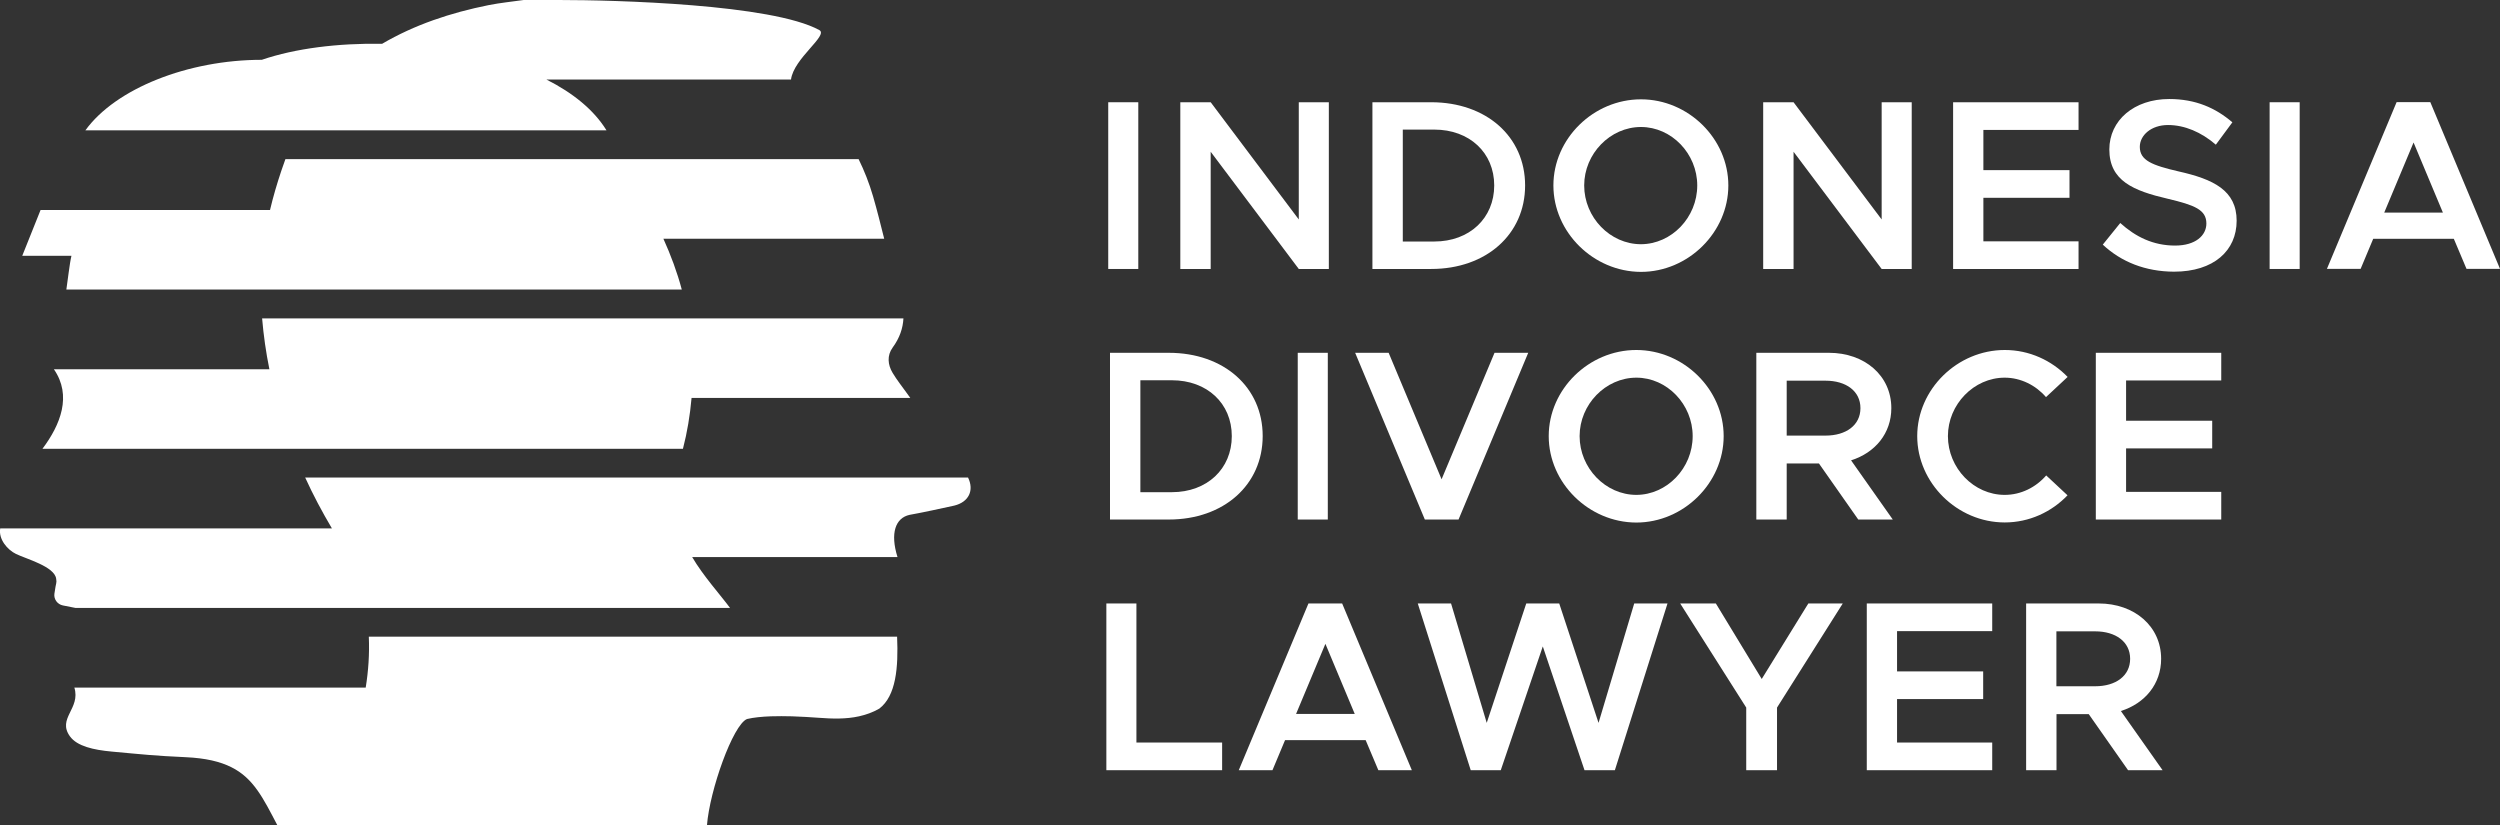
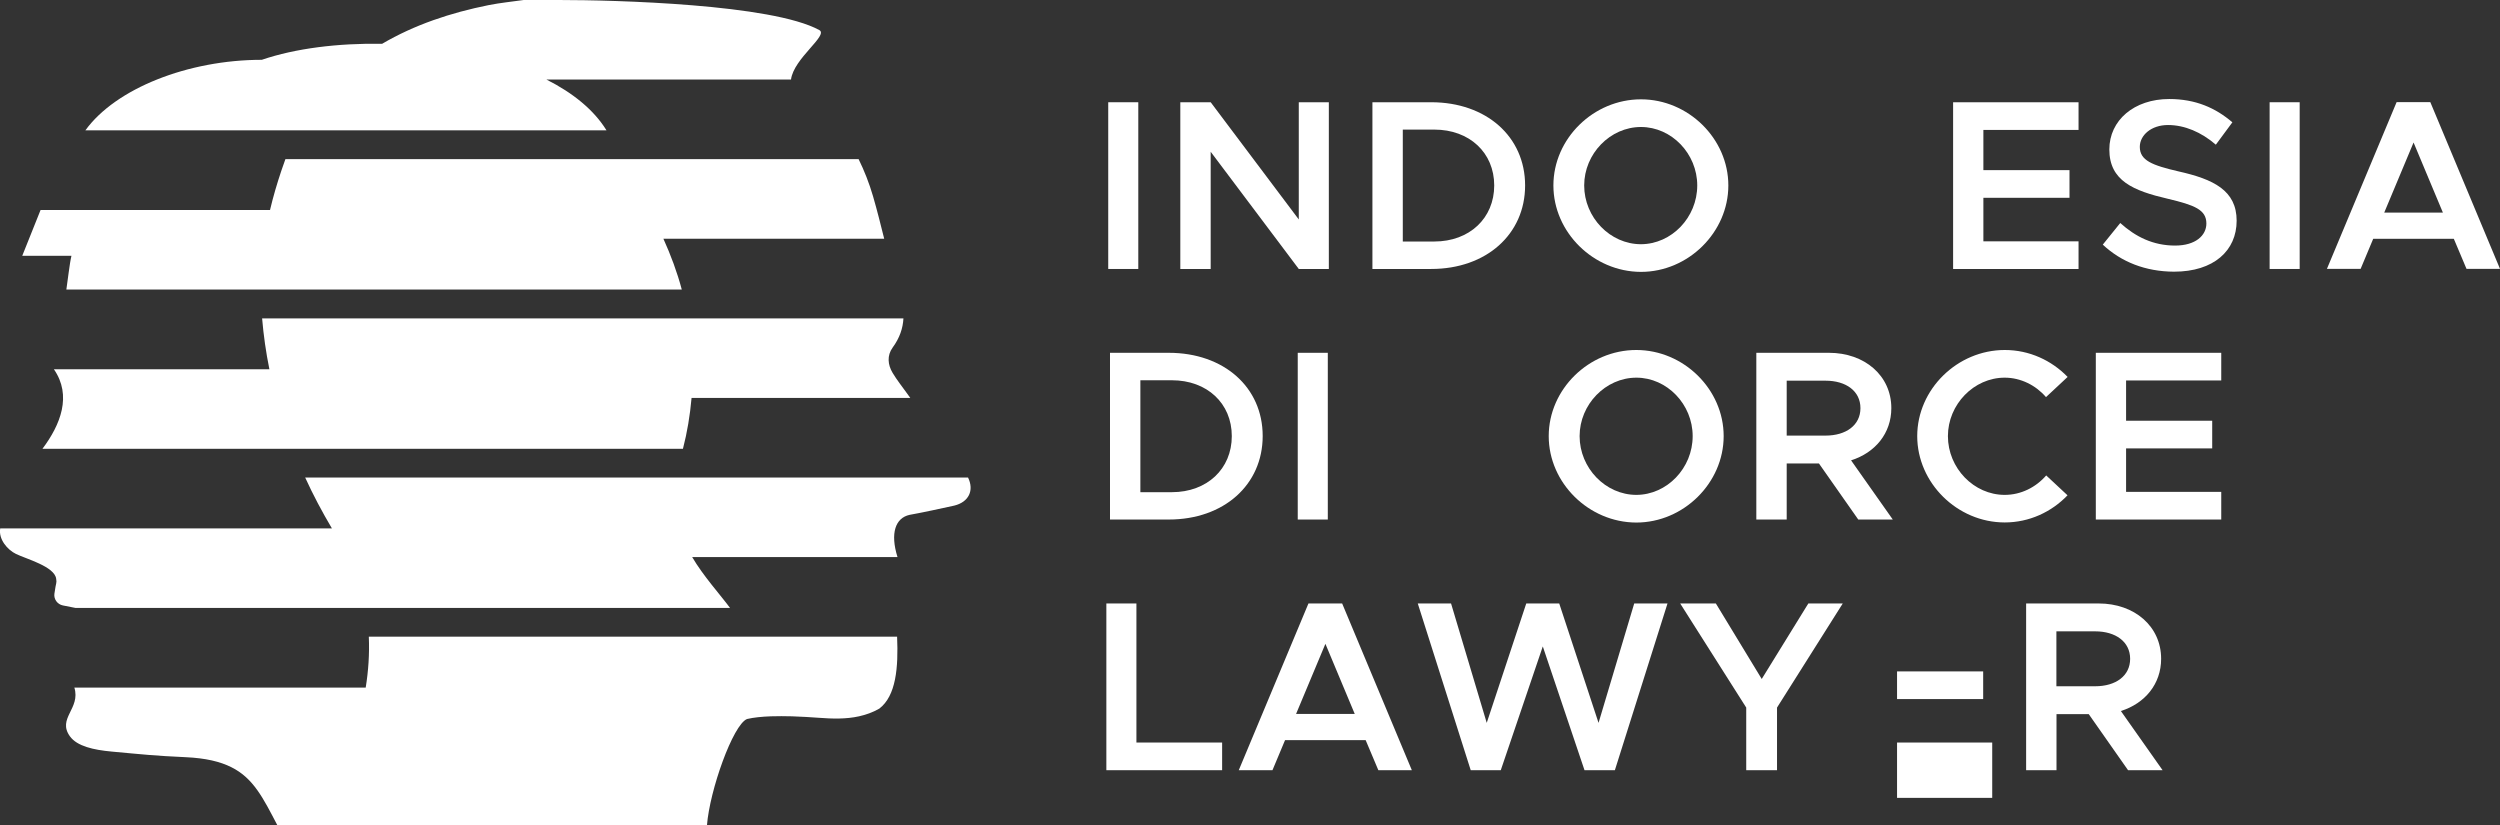
<svg xmlns="http://www.w3.org/2000/svg" version="1.1" id="Layer_1" x="0px" y="0px" style="enable-background:new 0 0 500 400;" xml:space="preserve" viewBox="129.83 160.33 240.36 79.35">
  <rect x="129.83" y="160.33" width="240.36" height="79.35" fill="#333333" stroke="none" />
  <style type="text/css">
	.st0{fill:#FFFFFF;}
</style>
  <g>
    <g>
      <g>
        <g>
          <g>
            <path class="st0" d="M216.69,190.94h-61.66c0.14,1.64,0.37,3.27,0.7,4.89h-20.72c1.76,2.54,0.63,5.35-1.1,7.65h61.58       c0.41-1.57,0.68-3.21,0.83-4.89h21.03c-0.09-0.13-0.19-0.26-0.28-0.39c-0.48-0.67-1-1.32-1.42-2.02       c-0.47-0.78-0.55-1.67,0-2.43C216.33,192.82,216.64,191.89,216.69,190.94z" />
          </g>
          <g>
            <path class="st0" d="M165.29,221.55c0.07,1.66-0.04,3.28-0.3,4.89h-28.01c0.62,2.02-1.67,2.95-0.43,4.68       c0.69,0.96,2.28,1.31,4.02,1.47c3.05,0.28,4.07,0.4,7.12,0.54c1.92,0.09,3.3,0.42,4.38,0.96c2.13,1.06,3.06,2.97,4.43,5.59       h5.53h23.52h12.25c0.26-3.37,2.5-9.67,3.85-10.22c0.63-0.15,1.44-0.23,2.29-0.26c0.67-0.02,1.36-0.02,2.04,0       c0.95,0.03,1.85,0.09,2.55,0.14c1.32,0.1,2.63,0.14,3.89-0.14c0.66-0.15,1.31-0.37,1.95-0.74c1.61-1.23,1.84-3.94,1.71-6.92       H165.29z" />
          </g>
          <g>
            <path class="st0" d="M222.9,206.24h-63.73c0.76,1.67,1.63,3.3,2.57,4.89h-31.89c-0.18,1.04,0.69,2.06,1.52,2.46       c0.98,0.48,3.7,1.2,3.86,2.38c0.07,0.48,0,0.22-0.17,1.45c-0.07,0.53,0.3,1.02,0.82,1.12l1.21,0.24h62.93       c-0.94-1.27-2.59-3.09-3.64-4.89h19.74c-0.72-2.3-0.2-3.76,1.16-4.06c0.63-0.1,3.68-0.74,4.3-0.89       C222.97,208.6,223.51,207.48,222.9,206.24z" />
          </g>
          <g>
            <path class="st0" d="M182.37,167.98h23.51c0.26-2.05,3.64-4.26,2.72-4.76c-4.56-2.49-19.59-2.89-25.05-2.89       c-1.12,0-2.25,0-3.37,0c-1.12,0.16-2.25,0.27-3.36,0.49c-3.69,0.74-7.15,1.9-10.25,3.72c-4.24-0.07-8.35,0.44-11.57,1.54       c-7.09,0-14.05,2.76-16.96,6.78h50.1C186.92,170.88,184.89,169.25,182.37,167.98z" />
          </g>
          <g>
            <path class="st0" d="M136.21,188.17h59.17c-0.45-1.69-1.06-3.32-1.77-4.89h21.23c-0.34-1.36-0.68-2.73-1.07-4.07       c-0.37-1.27-0.84-2.46-1.39-3.58h-55.11c-0.13,0.37-0.26,0.74-0.39,1.11c-0.42,1.25-0.79,2.51-1.09,3.78h-15.65h-2.12h-4.29       l-1.76,4.4h4.73C136.51,185.71,136.34,187.35,136.21,188.17z" />
          </g>
        </g>
      </g>
      <g>
        <g>
          <path class="st0" d="M236.38,170.16h2.89v16.03h-2.89V170.16z" />
          <path class="st0" d="M243.31,170.16h2.92l8.47,11.27v-11.27h2.89v16.03h-2.89l-8.47-11.27v11.27h-2.92V170.16z" />
          <path class="st0" d="M261.78,170.16h5.65c5.3,0,9.03,3.31,9.03,8c0,4.69-3.73,8.03-9.03,8.03h-5.65V170.16z M267.73,183.55      c3.38,0,5.76-2.24,5.76-5.39c0-3.15-2.38-5.37-5.76-5.37h-3.03v10.76H267.73z" />
          <path class="st0" d="M279.18,178.16c0-4.5,3.85-8.28,8.42-8.28c4.55,0,8.4,3.78,8.4,8.28c0,4.5-3.85,8.31-8.4,8.31      C283.03,186.46,279.18,182.66,279.18,178.16z M293.01,178.16c0-3.06-2.47-5.62-5.41-5.62c-2.96,0-5.46,2.57-5.46,5.62      c0,3.08,2.5,5.65,5.46,5.65C290.54,183.8,293.01,181.24,293.01,178.16z" />
-           <path class="st0" d="M299.35,170.16h2.92l8.47,11.27v-11.27h2.89v16.03h-2.89l-8.47-11.27v11.27h-2.92V170.16z" />
          <path class="st0" d="M320.52,172.82v3.87h8.28v2.66h-8.28v4.18h9.15v2.66h-12.06v-16.03h12.06v2.66H320.52z" />
          <path class="st0" d="M332,183.85l1.68-2.08c1.47,1.33,3.17,2.17,5.27,2.17c1.98,0,3.01-0.98,3.01-2.12      c0-1.33-1.14-1.77-3.71-2.38c-3.31-0.77-5.62-1.73-5.62-4.74c0-2.8,2.38-4.85,5.76-4.85c2.54,0,4.46,0.86,6.07,2.24l-1.59,2.15      c-1.4-1.21-3.01-1.89-4.6-1.89c-1.61,0-2.71,0.98-2.71,2.1c0,1.31,1.19,1.77,3.73,2.36c3.34,0.75,5.58,1.82,5.58,4.74      c0,2.87-2.19,4.9-6.02,4.9C336.1,186.44,333.77,185.51,332,183.85z" />
          <path class="st0" d="M348.04,170.16h2.89v16.03h-2.89V170.16z" />
          <path class="st0" d="M365.75,183.29H358l-1.21,2.89h-3.24l6.7-16.03h3.24l6.7,16.03h-3.22L365.75,183.29z M364.7,180.77      l-2.82-6.74l-2.82,6.74H364.7z" />
          <path class="st0" d="M236.55,194.25h5.65c5.3,0,9.03,3.31,9.03,8c0,4.69-3.73,8.03-9.03,8.03h-5.65V194.25z M242.5,207.65      c3.38,0,5.76-2.24,5.76-5.39c0-3.15-2.38-5.37-5.76-5.37h-3.03v10.76H242.5z" />
          <path class="st0" d="M254.6,194.25h2.89v16.03h-2.89V194.25z" />
-           <path class="st0" d="M276.76,194.25l-6.7,16.03h-3.24l-6.7-16.03h3.22l5.09,12.16l5.09-12.16H276.76z" />
          <path class="st0" d="M278.73,202.26c0-4.5,3.85-8.28,8.42-8.28c4.55,0,8.4,3.78,8.4,8.28c0,4.5-3.85,8.31-8.4,8.31      C282.58,210.56,278.73,206.76,278.73,202.26z M292.57,202.26c0-3.06-2.47-5.62-5.41-5.62c-2.96,0-5.46,2.57-5.46,5.62      c0,3.08,2.5,5.65,5.46,5.65C290.1,207.9,292.57,205.34,292.57,202.26z" />
          <path class="st0" d="M308.49,210.28l-3.78-5.39h-3.1v5.39h-2.92v-16.03h6.98c3.43,0,6,2.19,6,5.32c0,2.43-1.56,4.29-3.87,5.02      l4.01,5.69H308.49z M301.61,202.21h3.73c1.98,0,3.36-1,3.36-2.64s-1.38-2.64-3.36-2.64h-3.73V202.21z" />
          <path class="st0" d="M314.16,202.26c0-4.5,3.85-8.28,8.42-8.28c2.36,0,4.5,1,6.04,2.59l-2.08,1.94      c-0.98-1.14-2.43-1.87-3.97-1.87c-2.96,0-5.46,2.57-5.46,5.62c0,3.08,2.5,5.65,5.46,5.65c1.56,0,2.99-0.72,3.99-1.87l2.05,1.91      c-1.54,1.61-3.69,2.61-6.04,2.61C318.01,210.56,314.16,206.76,314.16,202.26z" />
          <path class="st0" d="M334.24,196.91v3.87h8.28v2.66h-8.28v4.18h9.15v2.66h-12.06v-16.03h12.06v2.66H334.24z" />
          <path class="st0" d="M247.33,231.72v2.66H236.2v-16.03h2.89v13.37H247.33z" />
          <path class="st0" d="M261.13,231.49h-7.75l-1.21,2.89h-3.24l6.7-16.03h3.24l6.7,16.03h-3.22L261.13,231.49z M260.08,228.97      l-2.82-6.74l-2.82,6.74H260.08z" />
          <path class="st0" d="M266.14,218.35h3.2l3.43,11.48l3.8-11.48h3.17l3.78,11.48l3.43-11.48h3.2l-5.06,16.03h-2.92l-4.01-11.9      l-4.04,11.9h-2.89L266.14,218.35z" />
          <path class="st0" d="M297.72,228.36l-6.35-10.01h3.43l4.41,7.26l4.48-7.26h3.31l-6.32,10.01v6.02h-2.96V228.36z" />
-           <path class="st0" d="M312.22,221.01v3.87h8.28v2.66h-8.28v4.18h9.15v2.66h-12.06v-16.03h12.06v2.66H312.22z" />
+           <path class="st0" d="M312.22,221.01v3.87h8.28v2.66h-8.28v4.18h9.15v2.66h-12.06h12.06v2.66H312.22z" />
          <path class="st0" d="M334.43,234.38l-3.78-5.39h-3.1v5.39h-2.92v-16.03h6.98c3.43,0,6,2.19,6,5.32c0,2.43-1.56,4.29-3.87,5.02      l4.01,5.69H334.43z M327.54,226.31h3.73c1.98,0,3.36-1,3.36-2.64c0-1.63-1.38-2.64-3.36-2.64h-3.73V226.31z" />
        </g>
      </g>
    </g>
  </g>
</svg>